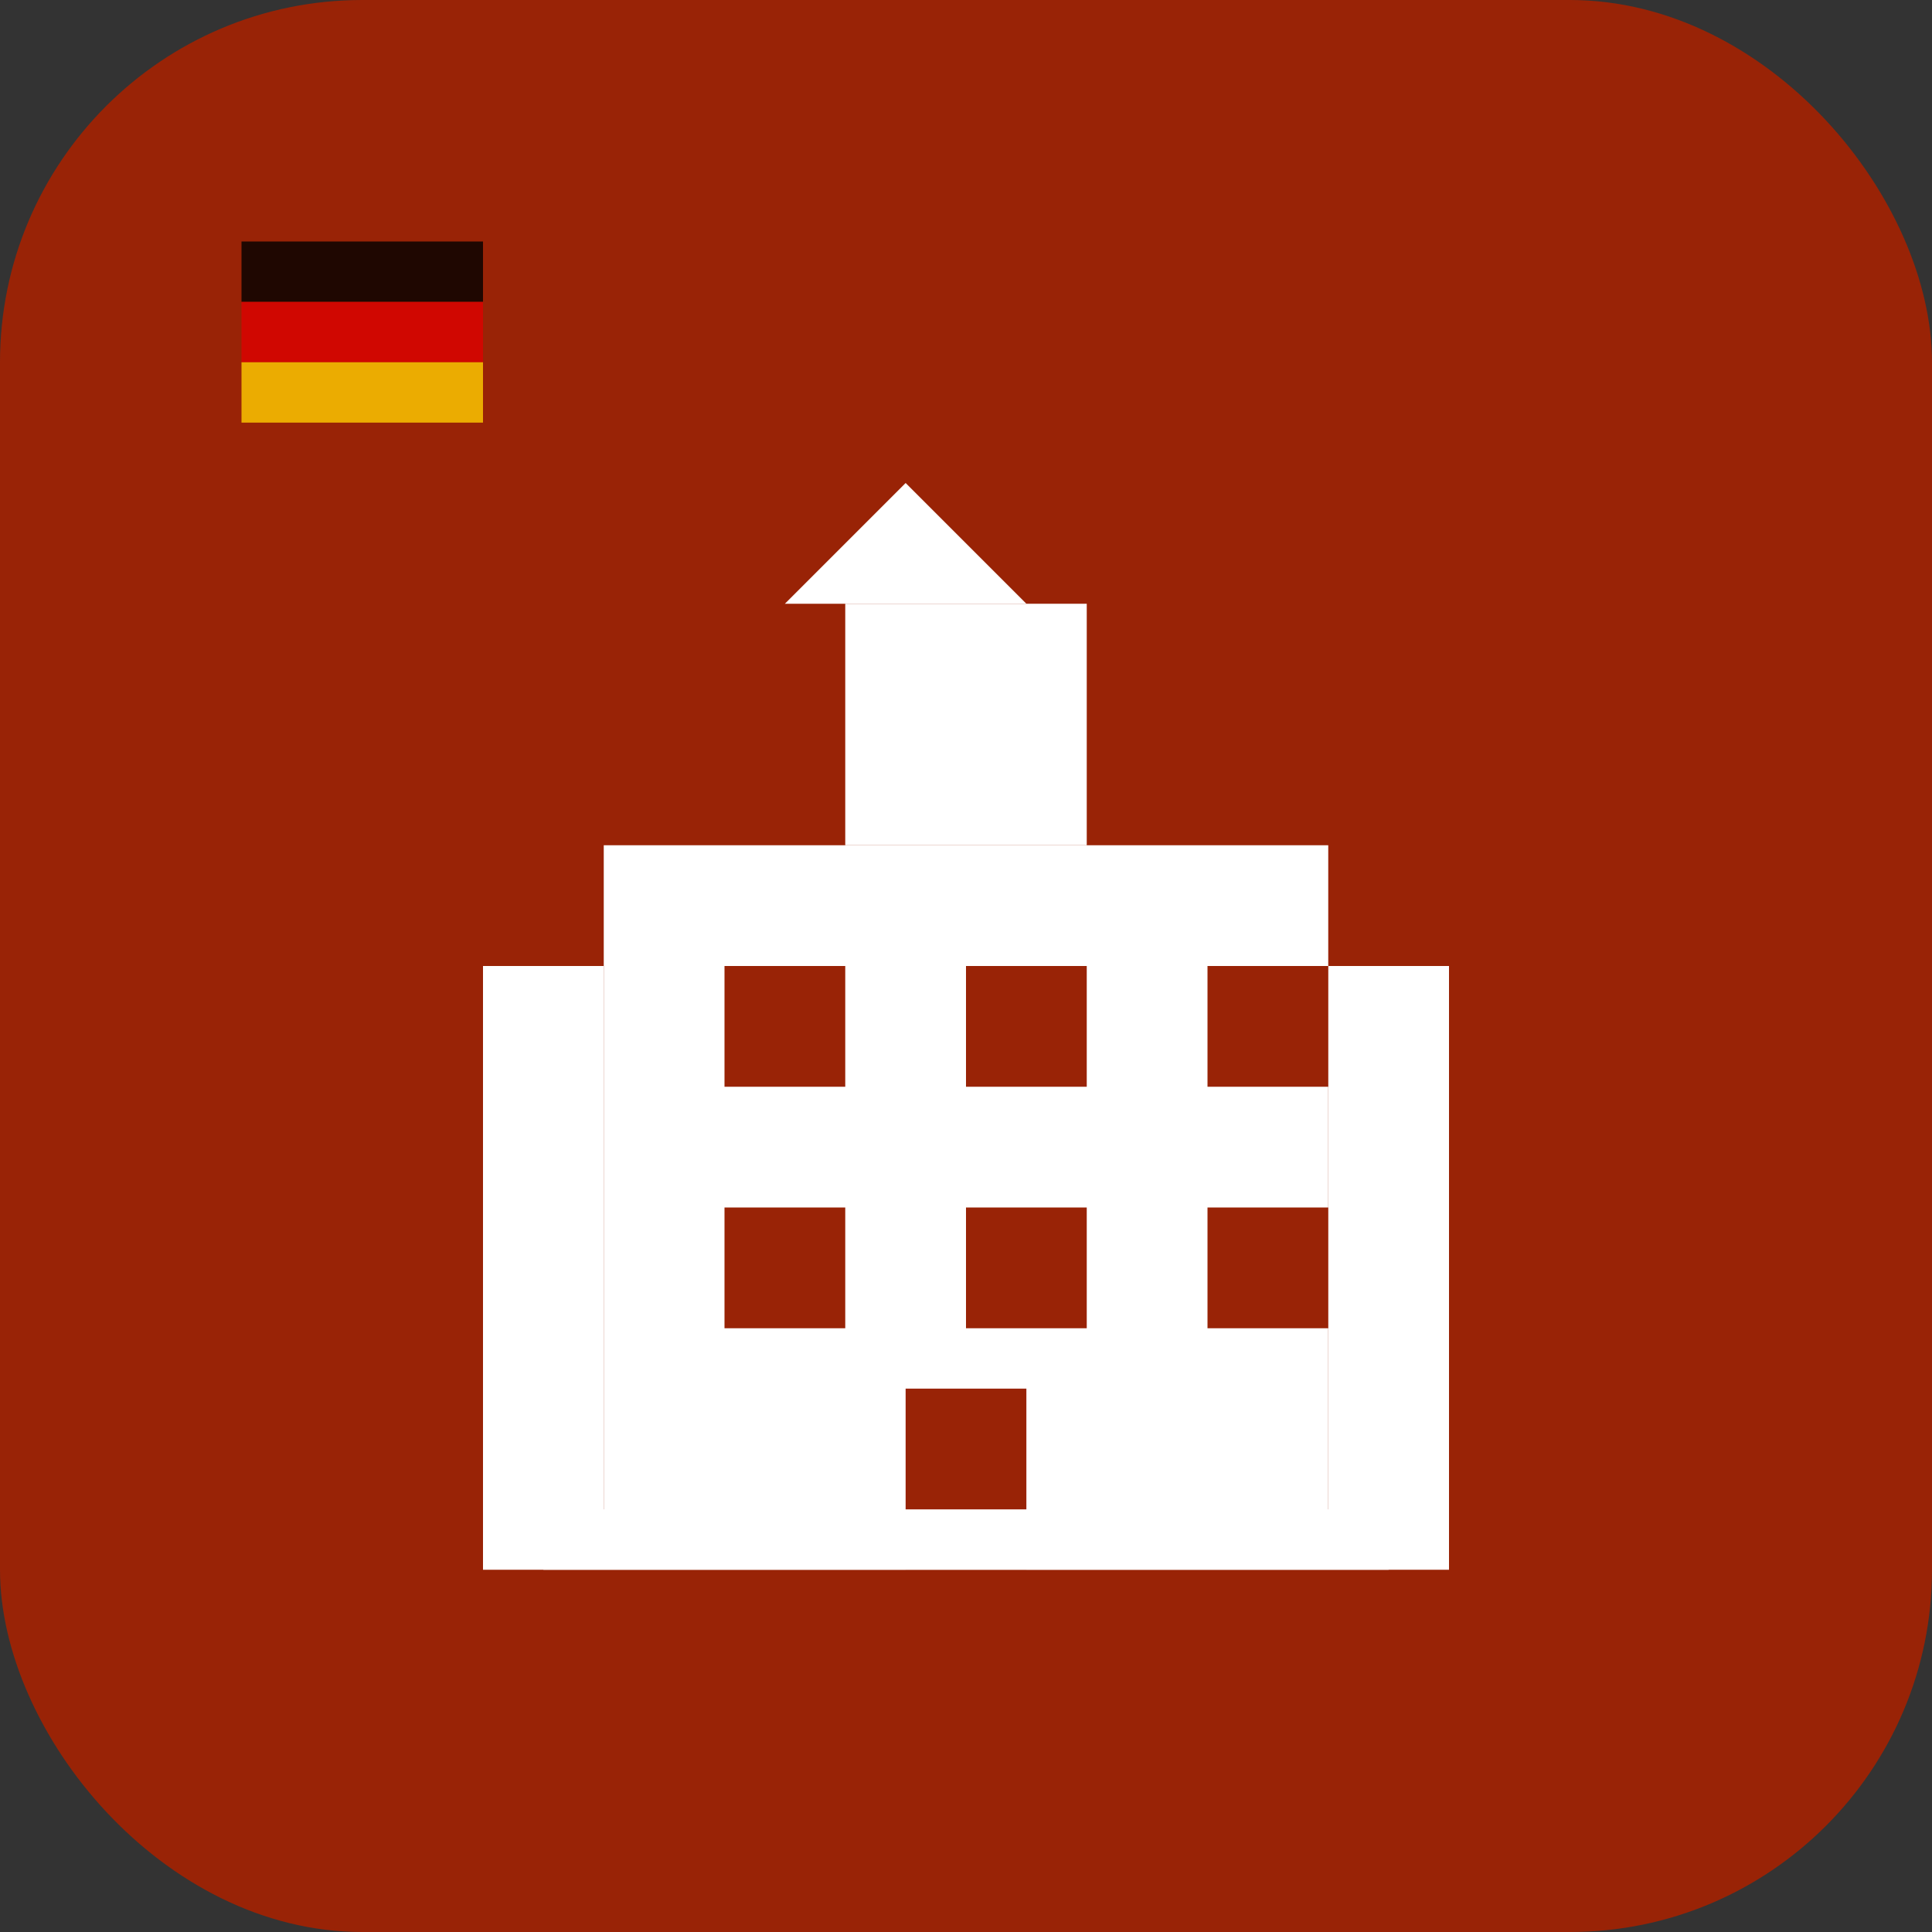
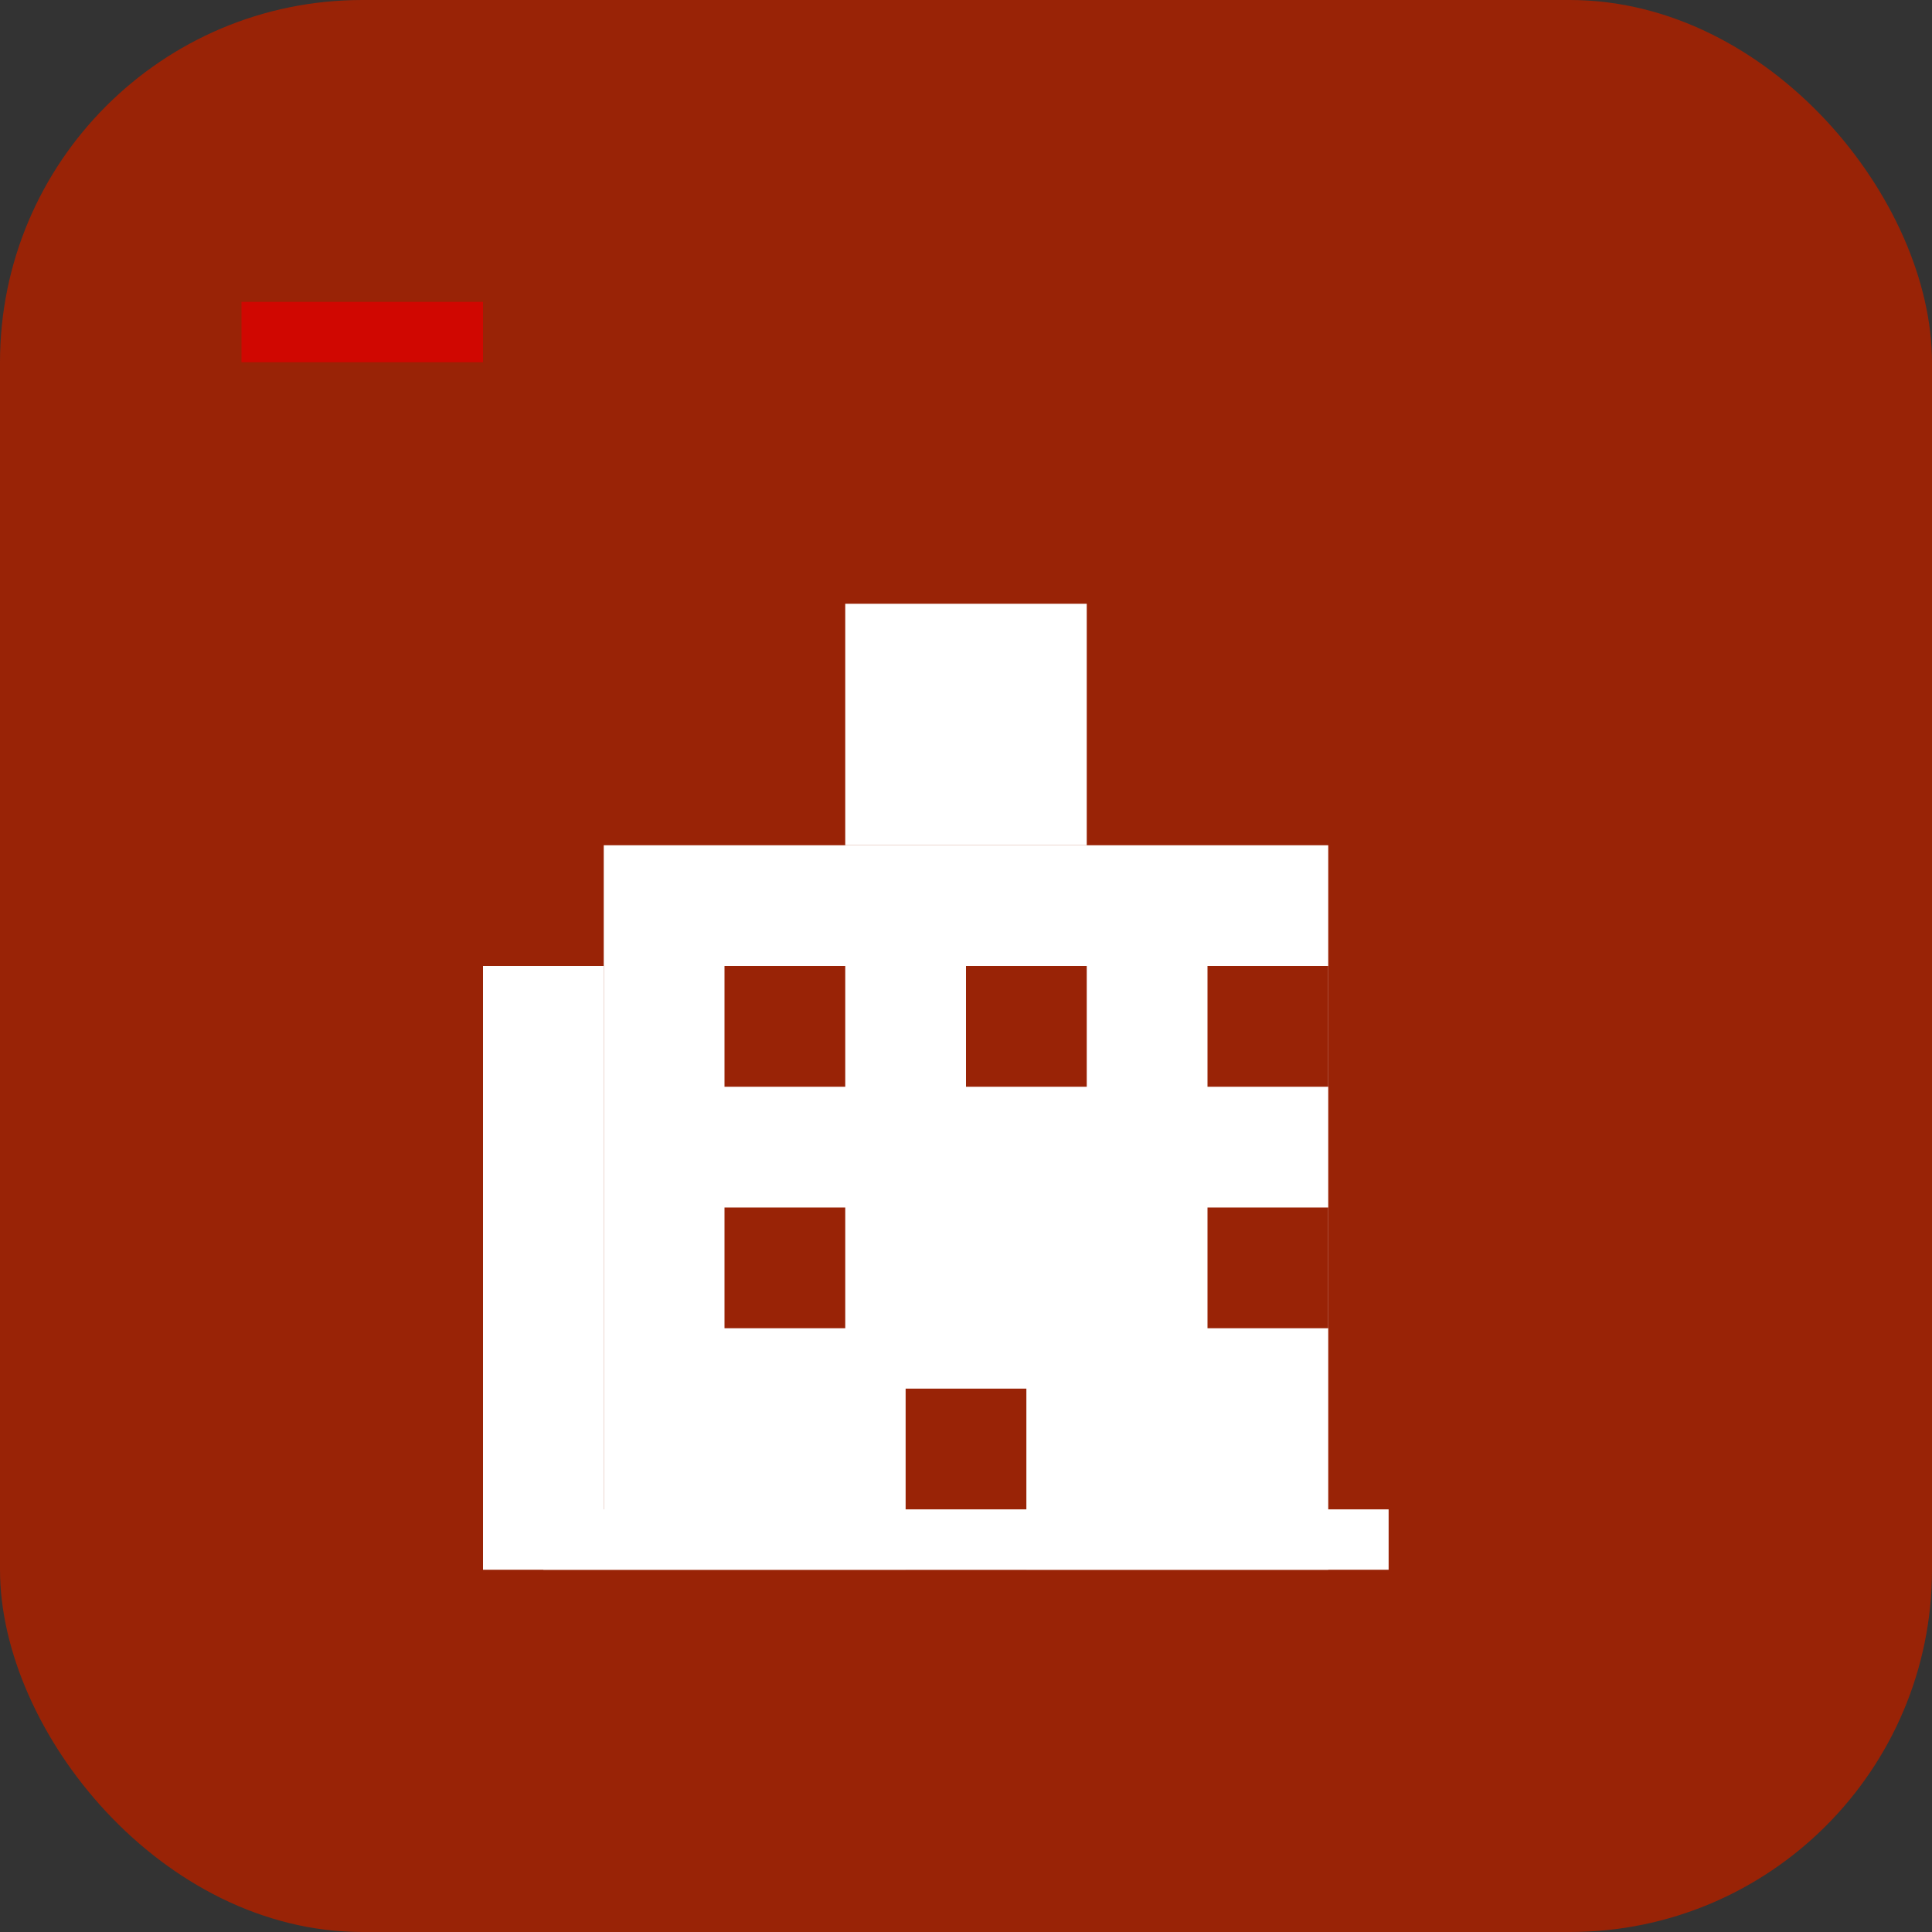
<svg xmlns="http://www.w3.org/2000/svg" width="64" height="64" viewBox="0 0 64 64" fill="none">
  <rect x="0" y="0" width="64" height="64" fill="#333333" stroke="none" />
  <rect width="64" height="64" rx="12" fill="#992306" />
  <g transform="translate(12, 12)">
    <rect x="8" y="16" width="24" height="24" fill="white" />
    <rect x="16" y="8" width="8" height="8" fill="white" />
    <rect x="4" y="20" width="4" height="20" fill="white" />
-     <rect x="32" y="20" width="4" height="20" fill="white" />
    <rect x="12" y="20" width="4" height="4" fill="#992306" />
    <rect x="20" y="20" width="4" height="4" fill="#992306" />
    <rect x="28" y="20" width="4" height="4" fill="#992306" />
    <rect x="12" y="28" width="4" height="4" fill="#992306" />
-     <rect x="20" y="28" width="4" height="4" fill="#992306" />
    <rect x="28" y="28" width="4" height="4" fill="#992306" />
    <rect x="18" y="34" width="4" height="6" fill="#992306" />
    <rect x="6" y="38" width="28" height="2" fill="white" />
-     <polygon points="14,8 18,4 22,8" fill="white" />
  </g>
-   <rect x="8" y="8" width="8" height="2" fill="#000000" opacity="0.8" />
  <rect x="8" y="10" width="8" height="2" fill="#DD0000" opacity="0.8" />
-   <rect x="8" y="12" width="8" height="2" fill="#FFCE00" opacity="0.8" />
</svg>